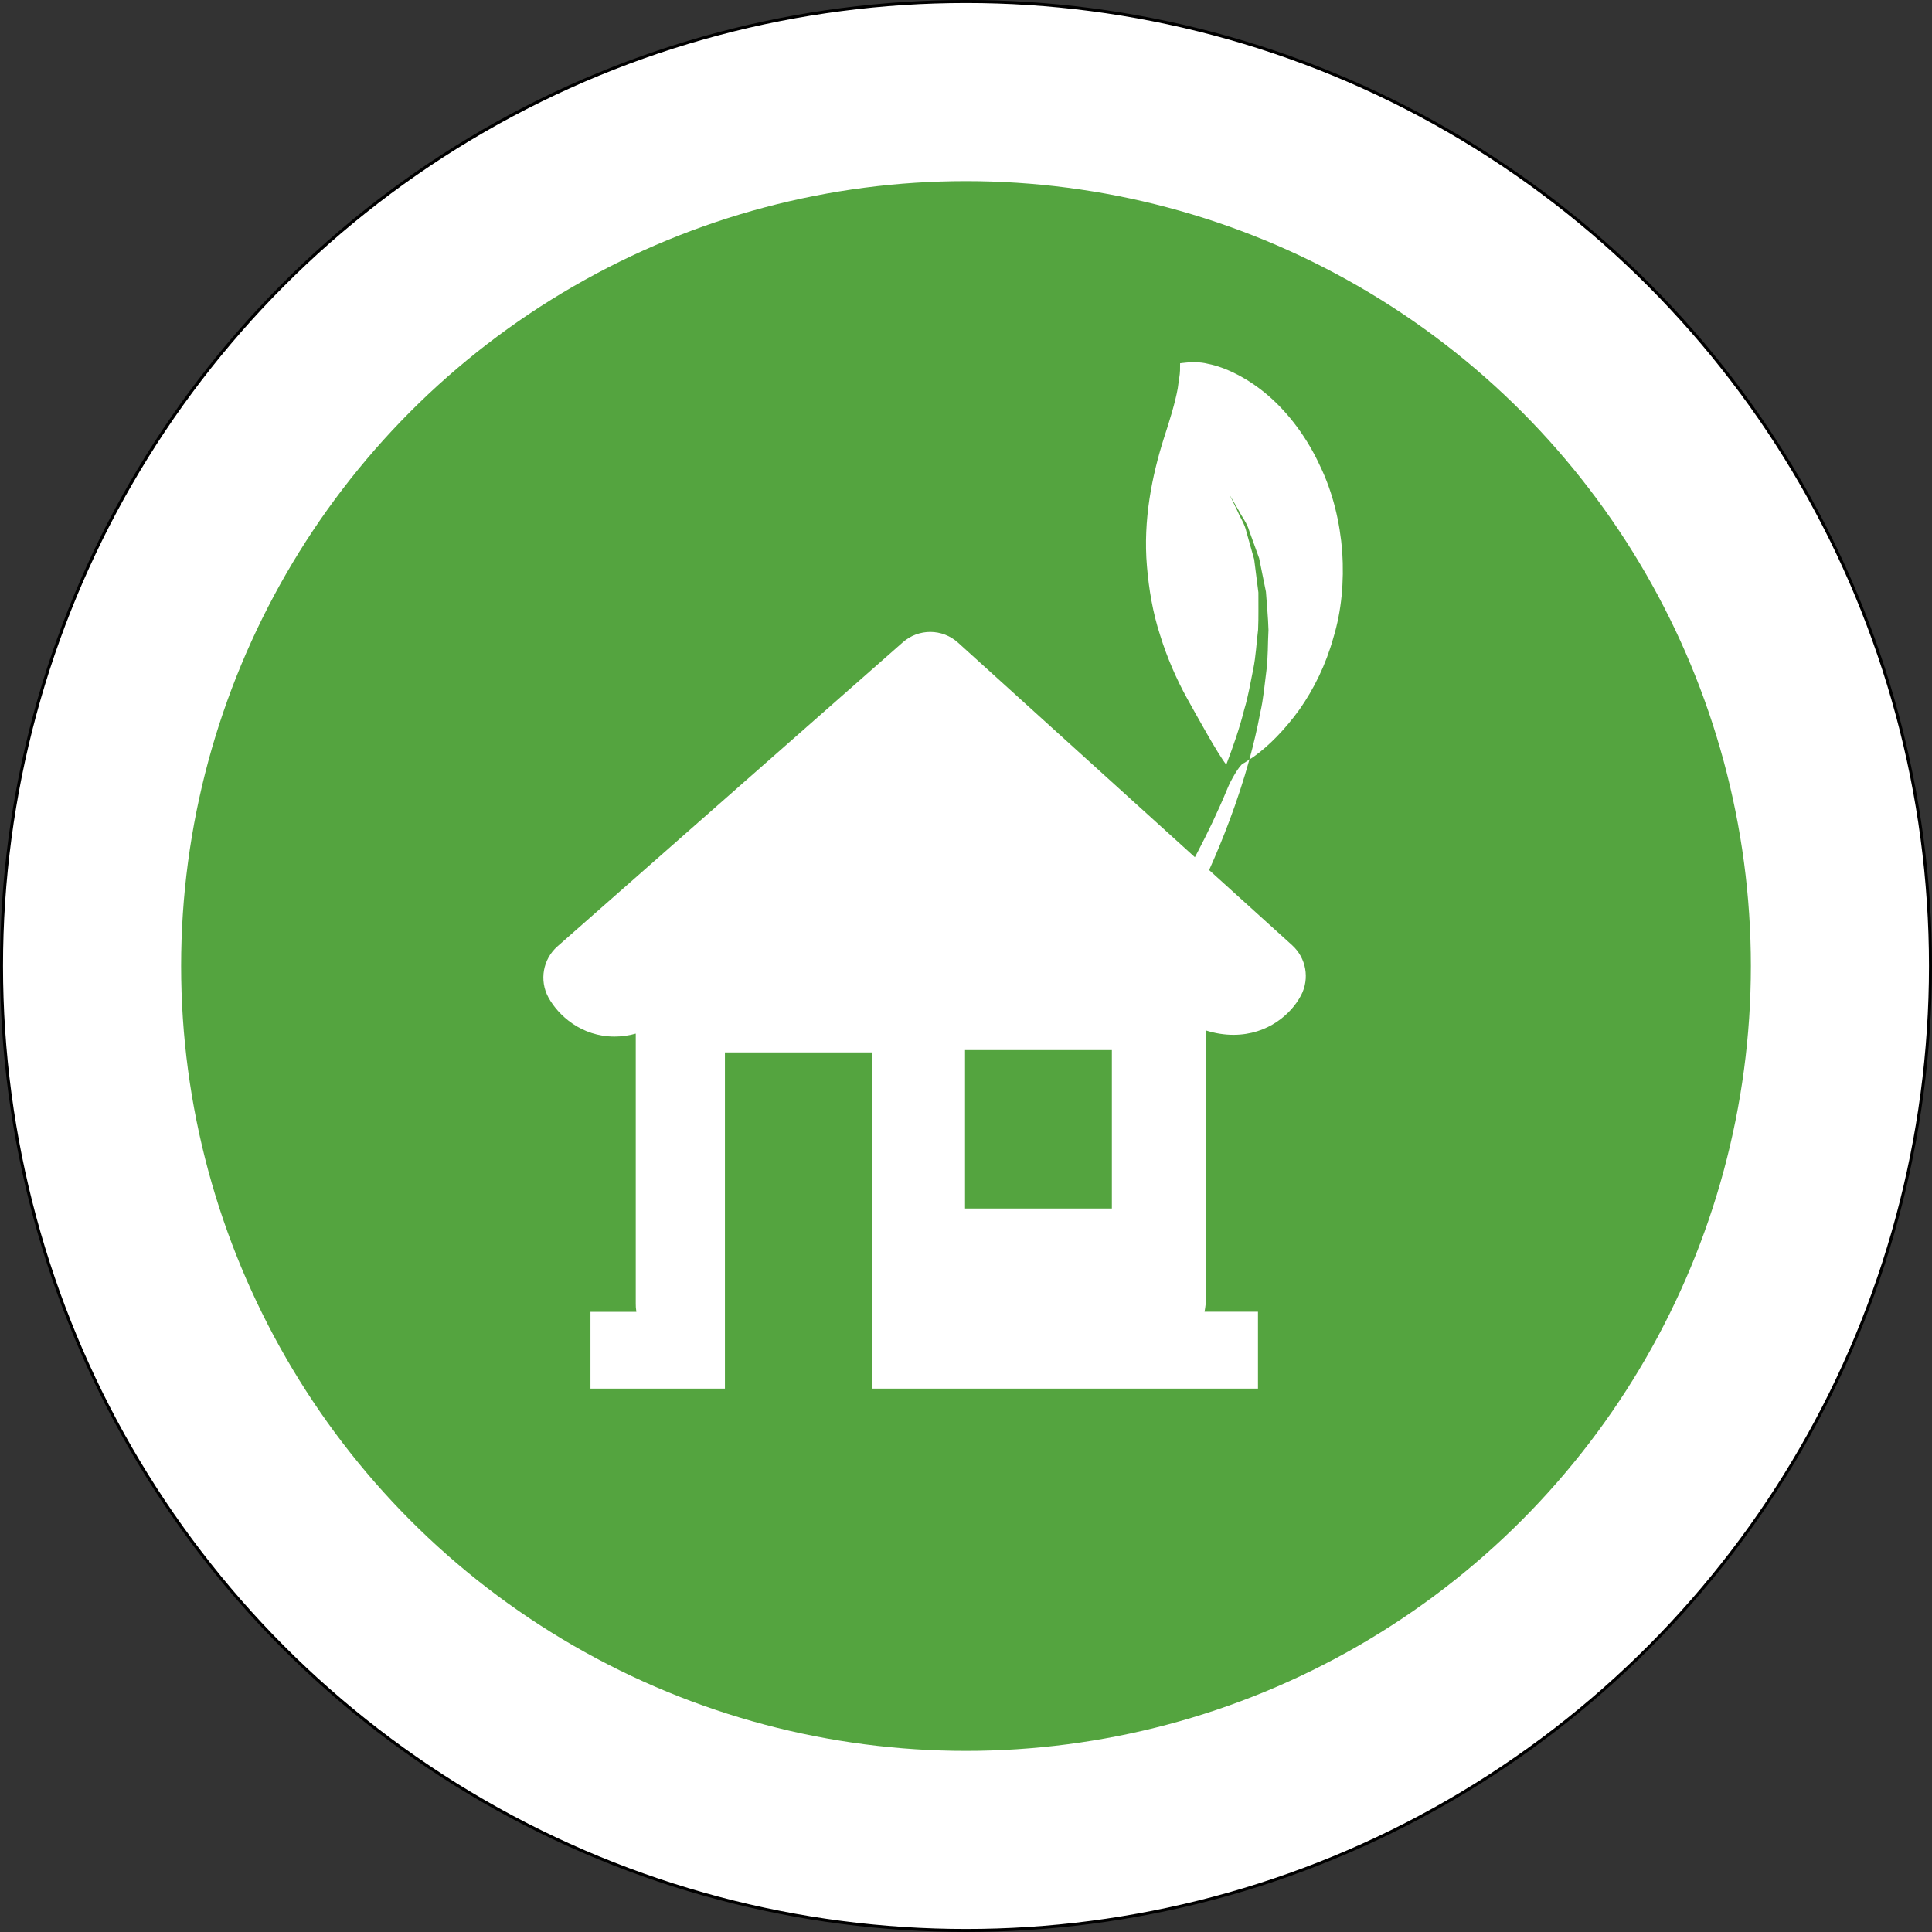
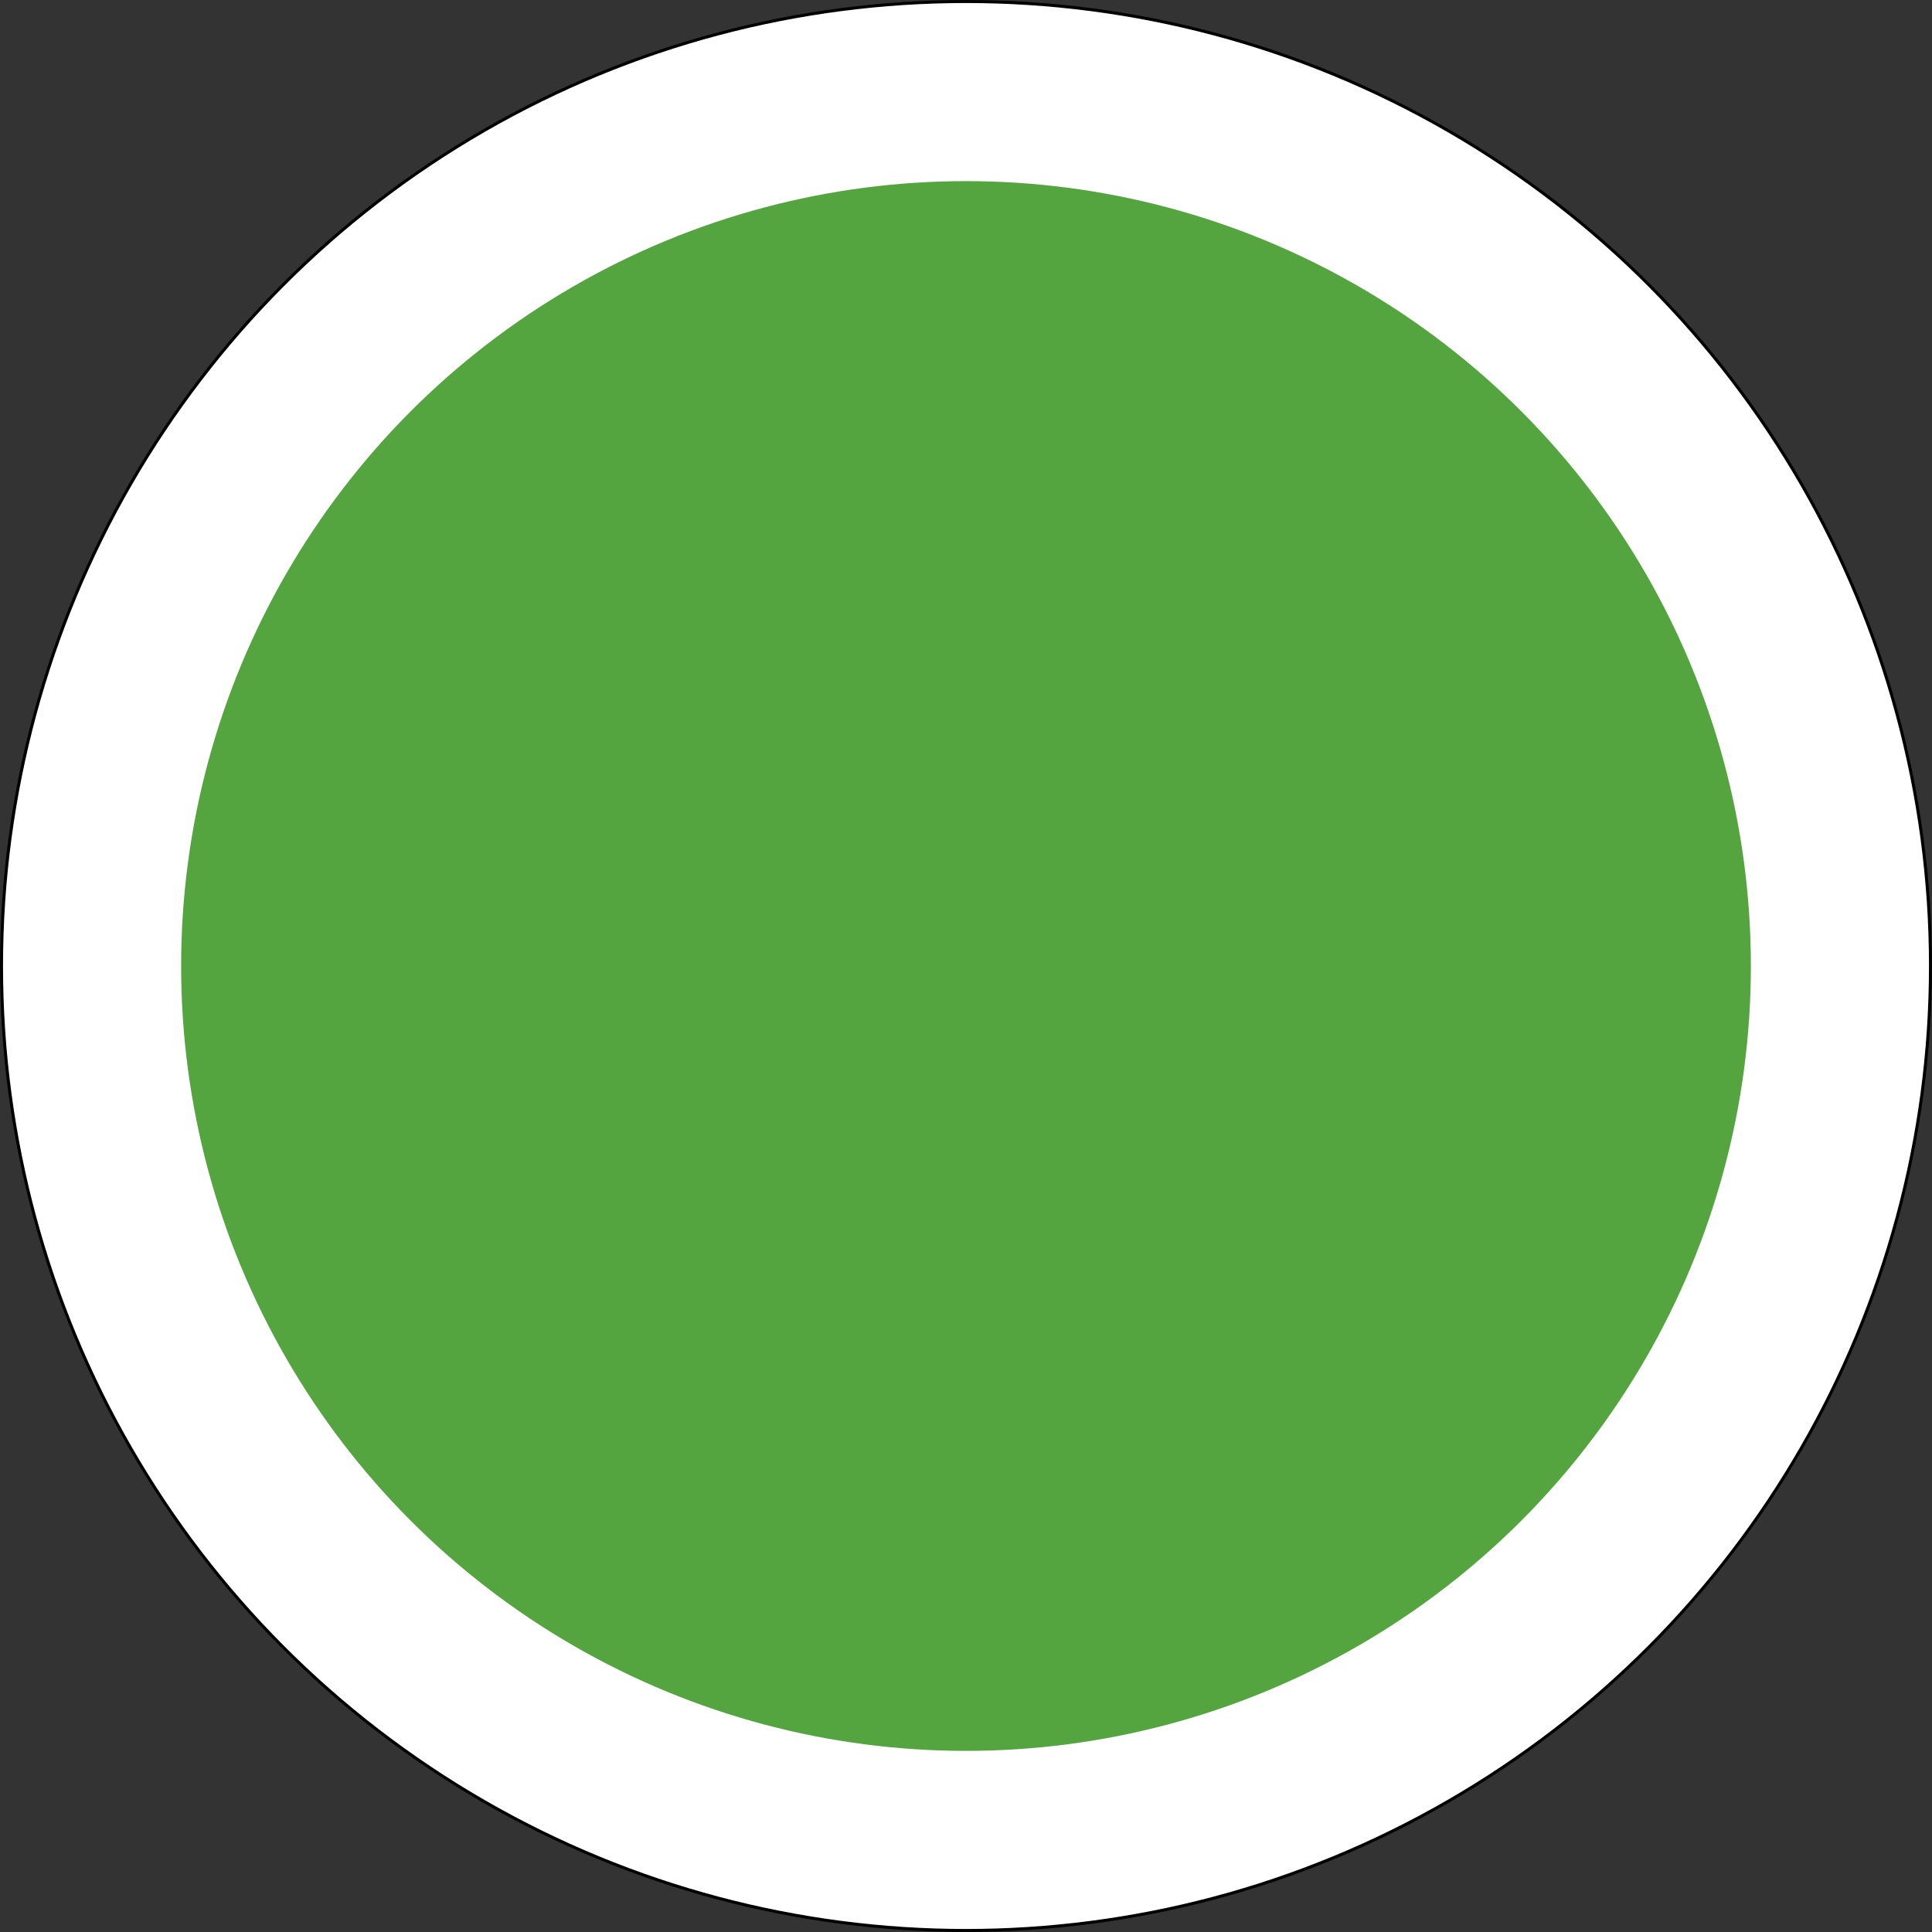
<svg xmlns="http://www.w3.org/2000/svg" width="32" height="32" viewBox="0 0 32 32" fill="none">
  <rect x="0" y="0" width="32" height="32" fill="#333333" stroke="none" />
  <circle cx="16" cy="16" r="15.975" fill="white" stroke="black" stroke-width="0.05" />
  <circle cx="16" cy="16" r="13" fill="#54A43F" />
-   <path d="M21.523 11.752C21.761 11.414 21.961 11.008 22.085 10.562C22.221 10.117 22.263 9.632 22.232 9.143C22.194 8.655 22.08 8.163 21.863 7.715C21.657 7.266 21.359 6.86 21.016 6.561C20.673 6.262 20.291 6.08 20.007 6.026C19.87 5.99 19.74 6.001 19.665 6.004C19.587 6.011 19.546 6.017 19.546 6.017C19.546 6.017 19.546 6.057 19.545 6.133C19.545 6.204 19.52 6.323 19.507 6.434C19.463 6.676 19.375 6.96 19.274 7.27C19.082 7.88 18.931 8.61 18.997 9.38C19.029 9.761 19.094 10.15 19.216 10.523C19.331 10.895 19.488 11.252 19.661 11.566C19.818 11.846 20.17 12.49 20.311 12.665C20.423 12.37 20.53 12.066 20.609 11.75C20.676 11.531 20.711 11.305 20.757 11.086C20.802 10.865 20.811 10.644 20.838 10.431C20.848 10.218 20.841 10.011 20.843 9.814C20.818 9.62 20.794 9.435 20.773 9.265C20.726 9.1 20.683 8.948 20.646 8.814C20.616 8.674 20.541 8.573 20.504 8.48C20.416 8.298 20.365 8.193 20.365 8.193C20.365 8.193 20.423 8.294 20.525 8.469C20.569 8.559 20.653 8.658 20.692 8.795C20.74 8.929 20.795 9.081 20.855 9.245C20.89 9.418 20.928 9.604 20.968 9.802C20.981 10.002 21.004 10.216 21.01 10.436C20.997 10.655 21.005 10.885 20.975 11.114C20.945 11.344 20.926 11.58 20.873 11.808C20.824 12.072 20.762 12.329 20.694 12.58C20.719 12.563 20.747 12.549 20.772 12.529C21.014 12.356 21.281 12.087 21.523 11.752Z" fill="white" />
-   <path d="M20.592 12.645C20.529 12.67 20.379 12.938 20.334 13.052C20.171 13.447 19.997 13.807 19.838 14.109C19.822 14.14 19.807 14.168 19.791 14.198L15.869 10.645C15.609 10.409 15.215 10.407 14.953 10.639L9.233 15.675C8.992 15.887 8.93 16.238 9.083 16.52C9.246 16.819 9.629 17.169 10.178 17.169C10.295 17.169 10.413 17.153 10.53 17.12V21.594C10.529 21.626 10.532 21.674 10.54 21.728H9.78V23H12.007V17.431H14.439V23H20.836V21.727H19.951C19.967 21.642 19.974 21.565 19.973 21.52V17.067C20.127 17.116 20.28 17.14 20.43 17.14C21.006 17.14 21.393 16.787 21.55 16.485C21.695 16.207 21.634 15.867 21.403 15.657L20.027 14.411C20.245 13.925 20.498 13.288 20.694 12.58C20.66 12.601 20.629 12.627 20.592 12.645ZM18.416 20.017H15.984V17.393H18.416V20.017Z" fill="white" />
</svg>